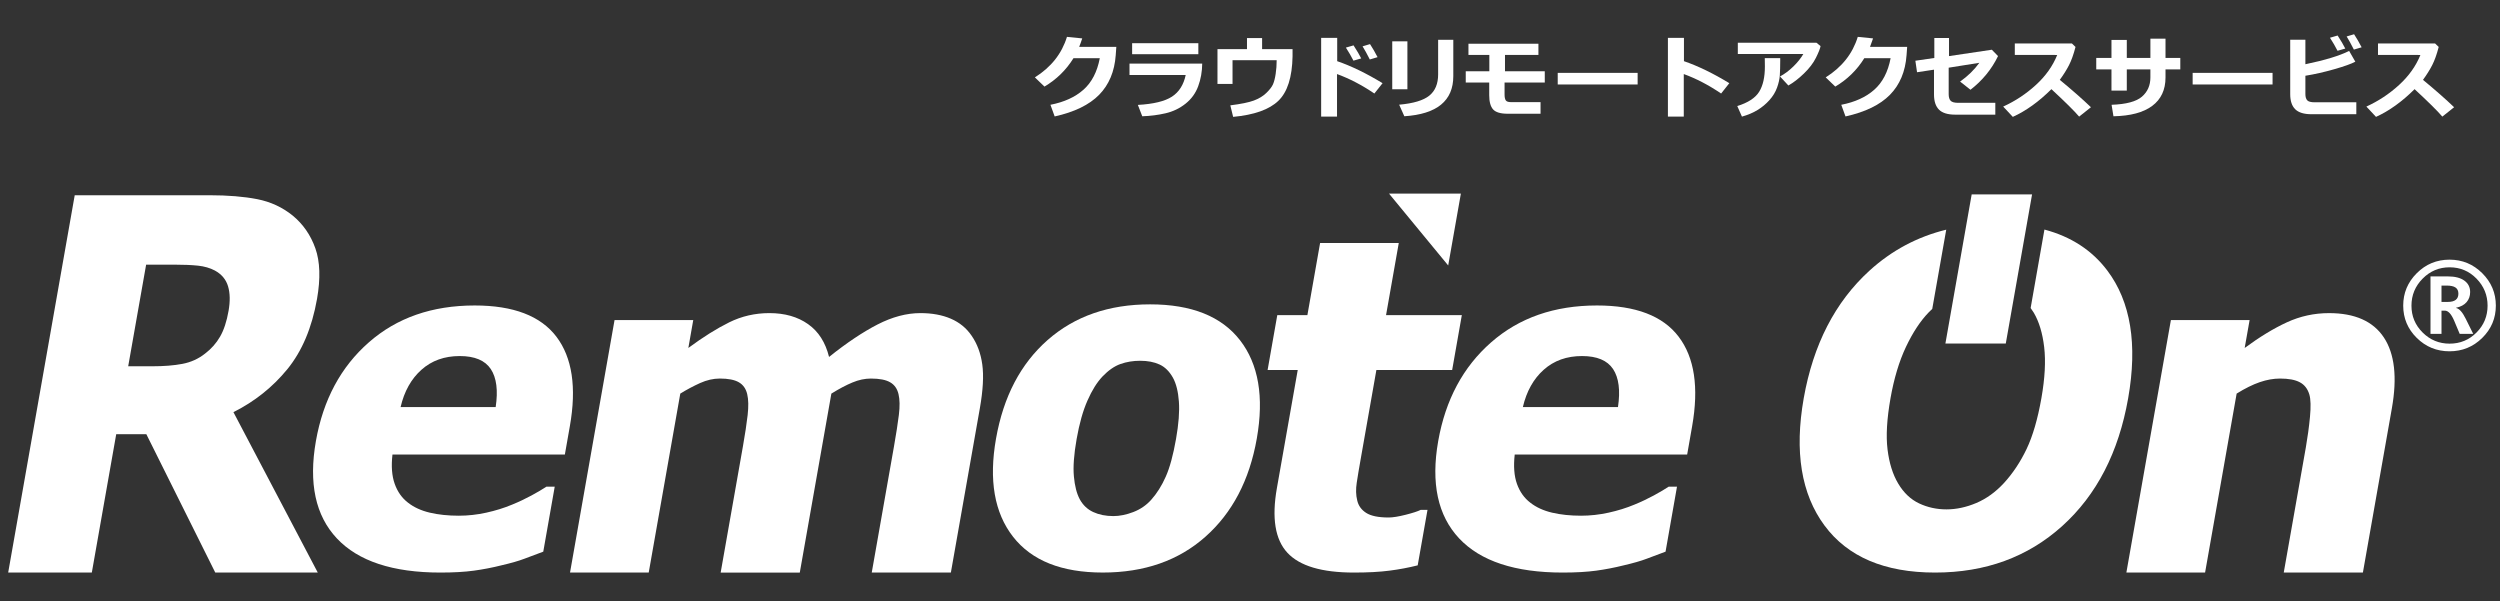
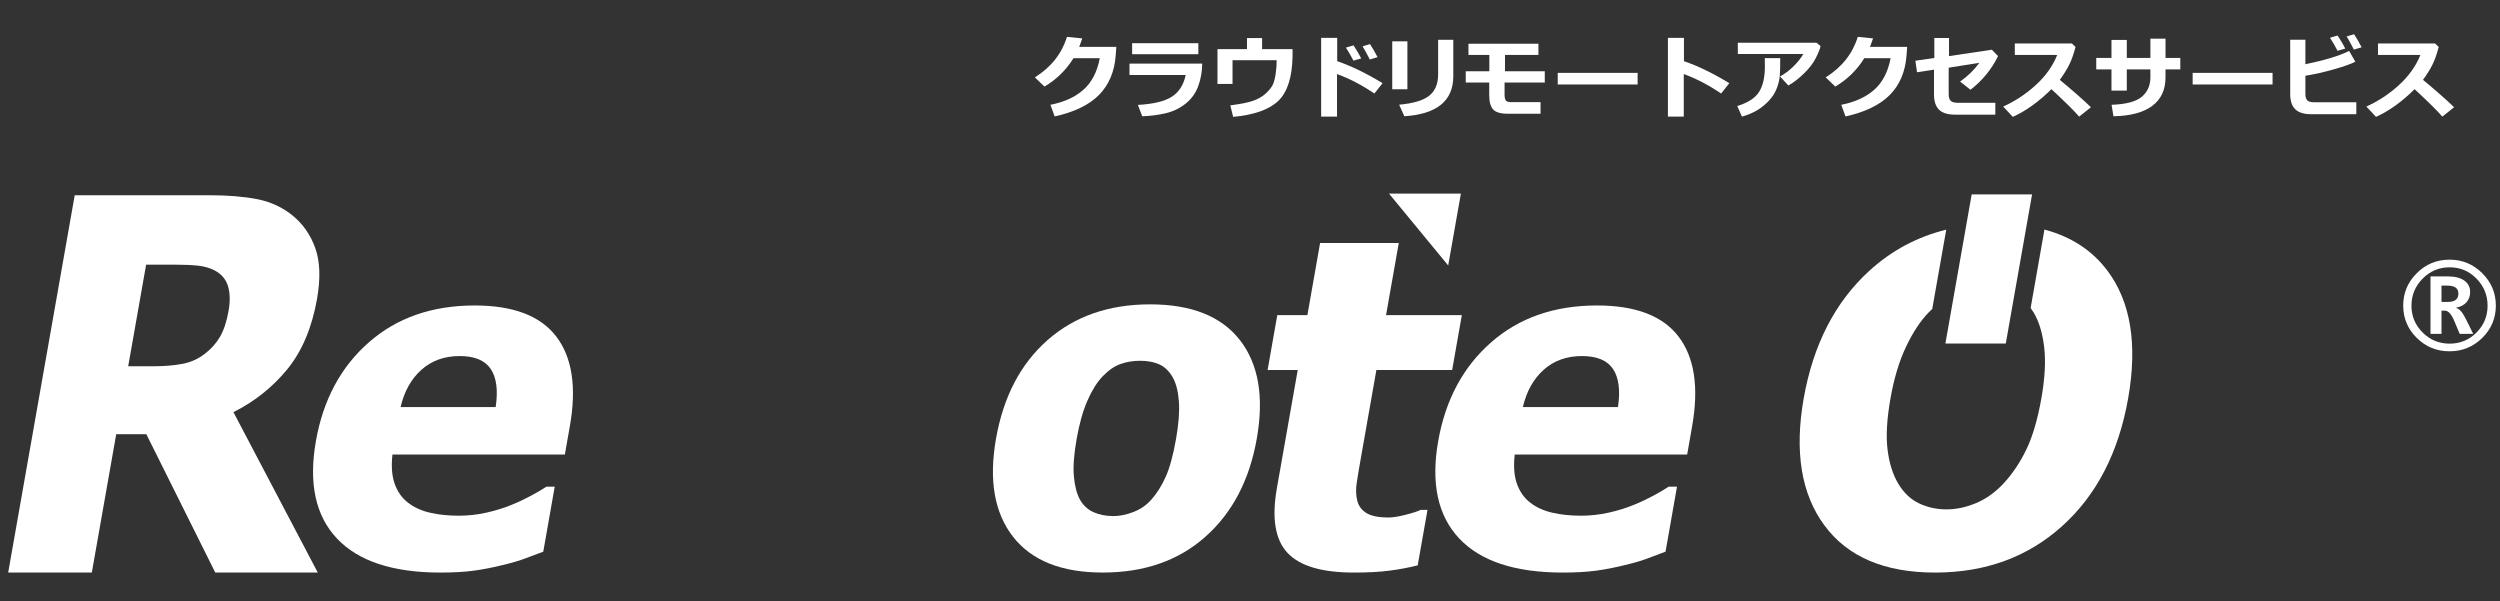
<svg xmlns="http://www.w3.org/2000/svg" version="1.1" id="レイヤー_1" x="0px" y="0px" width="305.512px" height="73.5px" viewBox="0 0 305.512 73.5" enable-background="new 0 0 305.512 73.5" xml:space="preserve">
  <rect x="0" y="0" width="305.512" height="73.5" fill="#333333" stroke="none" />
  <g>
    <path fill="#FFFFFF" d="M38.834,69.97H26.307l-8.424-16.909h-3.68L11.221,69.97H1l8.131-46.111h16.457   c2.271,0,4.222,0.161,5.853,0.481c1.628,0.32,3.066,0.986,4.318,1.997c1.281,1.053,2.205,2.39,2.779,4.01   c0.575,1.622,0.642,3.681,0.205,6.178c-0.622,3.529-1.835,6.395-3.63,8.594c-1.8,2.198-3.995,3.949-6.587,5.248L38.834,69.97z    M27.933,37.981c0.204-1.158,0.185-2.153-0.063-2.991c-0.248-0.835-0.787-1.482-1.622-1.934c-0.589-0.312-1.267-0.505-2.04-0.59   c-0.774-0.08-1.744-0.125-2.915-0.125h-3.435l-2.192,12.42h2.94c1.428,0,2.66-0.097,3.691-0.296   c1.034-0.197,1.954-0.613,2.762-1.254c0.762-0.58,1.375-1.269,1.838-2.076C27.357,40.335,27.706,39.282,27.933,37.981z" />
    <path fill="#FFFFFF" d="M53.824,69.97c-5.825,0-10.043-1.394-12.658-4.176c-2.615-2.785-3.466-6.751-2.561-11.897   c0.888-5.035,3.042-9.057,6.469-12.06c3.42-3.005,7.735-4.507,12.938-4.507c4.725,0,8.054,1.273,9.986,3.819   c1.929,2.546,2.481,6.191,1.641,10.934l-0.61,3.463H47.961c-0.163,1.429-0.071,2.624,0.274,3.585   c0.341,0.964,0.884,1.729,1.626,2.298c0.724,0.566,1.614,0.974,2.669,1.222c1.058,0.248,2.236,0.371,3.536,0.371   c1.116,0,2.237-0.123,3.359-0.371c1.126-0.248,2.173-0.573,3.14-0.976c0.849-0.346,1.645-0.724,2.384-1.124   c0.74-0.402,1.347-0.761,1.825-1.076h1.016l-1.399,7.941c-0.844,0.311-1.612,0.6-2.307,0.865c-0.697,0.267-1.641,0.536-2.826,0.81   c-1.092,0.275-2.207,0.49-3.341,0.646C56.781,69.892,55.413,69.97,53.824,69.97z M60.574,49.748   c0.305-2.033,0.105-3.582-0.594-4.643c-0.704-1.063-1.97-1.594-3.8-1.594c-1.868,0-3.429,0.557-4.678,1.676   c-1.252,1.116-2.101,2.638-2.548,4.562L60.574,49.748L60.574,49.748z" />
-     <path fill="#FFFFFF" d="M106.532,69.97l2.716-15.411c0.268-1.522,0.467-2.805,0.596-3.849c0.13-1.041,0.117-1.896-0.044-2.555   c-0.157-0.658-0.498-1.142-1.024-1.439c-0.523-0.304-1.306-0.455-2.351-0.455c-0.734,0-1.486,0.158-2.256,0.481   c-0.768,0.318-1.626,0.771-2.573,1.359l-3.858,21.87h-9.67l2.718-15.412c0.266-1.503,0.457-2.781,0.579-3.834   c0.119-1.053,0.104-1.911-0.056-2.571c-0.159-0.659-0.5-1.142-1.024-1.44c-0.523-0.303-1.298-0.454-2.323-0.454   c-0.787,0-1.588,0.184-2.403,0.548c-0.816,0.369-1.625,0.798-2.426,1.292l-3.857,21.869h-9.617l5.44-30.854h9.618l-0.599,3.406   c1.812-1.338,3.478-2.382,5.001-3.133c1.525-0.751,3.157-1.125,4.897-1.125c1.887,0,3.463,0.448,4.734,1.347   c1.274,0.896,2.126,2.234,2.564,4.01c2.15-1.723,4.131-3.044,5.932-3.971c1.804-0.924,3.545-1.386,5.232-1.386   c1.429,0,2.668,0.229,3.726,0.686c1.055,0.458,1.897,1.146,2.521,2.062c0.689,0.988,1.127,2.167,1.314,3.529   c0.191,1.365,0.091,3.147-0.295,5.345l-3.543,20.083L106.532,69.97L106.532,69.97z" />
    <path fill="#FFFFFF" d="M153.587,53.596c-0.892,5.072-2.985,9.071-6.277,11.992c-3.288,2.923-7.473,4.38-12.541,4.38   c-5.042,0-8.696-1.457-10.974-4.38c-2.278-2.922-2.971-6.919-2.076-11.992c0.905-5.129,3.007-9.145,6.312-12.05   c3.308-2.902,7.478-4.352,12.516-4.352c5.056,0,8.715,1.459,10.986,4.38C153.799,44.498,154.486,48.505,153.587,53.596z    M143.715,53.65c0.323-1.831,0.441-3.354,0.352-4.574c-0.089-1.219-0.329-2.193-0.733-2.926c-0.434-0.77-0.976-1.307-1.638-1.608   c-0.66-0.304-1.451-0.453-2.365-0.453c-0.863,0-1.665,0.132-2.407,0.396c-0.745,0.266-1.475,0.773-2.194,1.524   c-0.676,0.714-1.289,1.693-1.836,2.942c-0.551,1.241-0.992,2.806-1.324,4.694c-0.333,1.887-0.445,3.413-0.335,4.578   c0.105,1.16,0.342,2.09,0.714,2.787c0.387,0.712,0.936,1.235,1.645,1.564c0.712,0.33,1.536,0.495,2.468,0.495   c0.77,0,1.584-0.167,2.438-0.495c0.855-0.329,1.577-0.825,2.17-1.482c0.707-0.788,1.304-1.737,1.792-2.843   C142.955,57.146,143.369,55.609,143.715,53.65z" />
    <path fill="#FFFFFF" d="M165.46,69.97c-3.923,0-6.634-0.804-8.133-2.419c-1.501-1.61-1.931-4.248-1.283-7.911l2.546-14.427h-3.682   l1.182-6.701h3.679l1.555-8.82h9.614l-1.556,8.82h9.261l-1.181,6.701h-9.26l-1.928,10.937c-0.192,1.079-0.35,2.022-0.472,2.831   c-0.126,0.804-0.104,1.527,0.057,2.17c0.143,0.643,0.509,1.151,1.093,1.525c0.58,0.373,1.497,0.564,2.743,0.564   c0.512,0,1.203-0.111,2.076-0.332s1.491-0.42,1.854-0.604h0.824l-1.199,6.784c-1.091,0.275-2.24,0.492-3.436,0.646   C168.614,69.892,167.162,69.97,165.46,69.97z" />
    <path fill="#FFFFFF" d="M190.97,69.97c-5.825,0-10.041-1.394-12.657-4.176c-2.612-2.785-3.465-6.751-2.557-11.897   c0.889-5.035,3.041-9.057,6.466-12.06c3.423-3.005,7.736-4.507,12.938-4.507c4.724,0,8.054,1.273,9.982,3.819   c1.934,2.546,2.482,6.191,1.646,10.934l-0.608,3.463h-21.074c-0.16,1.429-0.07,2.624,0.273,3.585   c0.345,0.964,0.886,1.729,1.63,2.298c0.723,0.566,1.612,0.974,2.668,1.222c1.057,0.248,2.234,0.371,3.535,0.371   c1.114,0,2.237-0.123,3.361-0.371c1.126-0.248,2.171-0.573,3.141-0.976c0.849-0.346,1.645-0.724,2.383-1.124   c0.74-0.402,1.348-0.761,1.823-1.076h1.017l-1.398,7.941c-0.846,0.312-1.613,0.602-2.31,0.867c-0.697,0.267-1.639,0.535-2.82,0.809   c-1.093,0.274-2.208,0.49-3.344,0.646C193.93,69.892,192.564,69.97,190.97,69.97z M197.724,49.748   c0.303-2.033,0.103-3.582-0.595-4.643c-0.707-1.063-1.969-1.594-3.802-1.594c-1.867,0-3.426,0.557-4.678,1.676   c-1.251,1.116-2.1,2.638-2.549,4.562L197.724,49.748L197.724,49.748z" />
    <path fill="#FFFFFF" d="M249.84,28.053c3.254,0.864,5.815,2.532,7.681,5.005c2.866,3.801,3.714,9.008,2.549,15.62   c-1.164,6.614-3.851,11.813-8.054,15.604c-4.205,3.793-9.385,5.688-15.535,5.688c-6.176,0-10.682-1.917-13.522-5.755   c-2.838-3.838-3.685-9.018-2.537-15.539c1.162-6.573,3.839-11.77,8.025-15.589c2.714-2.476,5.848-4.149,9.393-5.02l-1.71,9.684   c-0.14,0.131-0.278,0.266-0.416,0.404c-1.032,1.063-1.962,2.473-2.793,4.229c-0.834,1.761-1.464,3.858-1.894,6.291   c-0.442,2.51-0.564,4.593-0.361,6.252s0.635,3.046,1.3,4.162c0.675,1.137,1.533,1.947,2.563,2.431   c1.03,0.486,2.144,0.729,3.338,0.729c1.206,0,2.425-0.262,3.652-0.783c1.229-0.521,2.35-1.33,3.369-2.431   c1.089-1.189,2.01-2.577,2.769-4.161c0.754-1.584,1.362-3.658,1.813-6.223c0.428-2.436,0.54-4.51,0.339-6.223   c-0.201-1.714-0.626-3.119-1.275-4.217c-0.121-0.2-0.247-0.389-0.381-0.568L249.84,28.053z" />
-     <path fill="#FFFFFF" d="M288.757,69.97h-9.672l2.701-15.301c0.217-1.247,0.387-2.488,0.505-3.726   c0.114-1.236,0.094-2.146-0.078-2.732c-0.21-0.698-0.595-1.197-1.167-1.497c-0.568-0.305-1.375-0.453-2.42-0.453   c-0.788,0-1.61,0.145-2.467,0.438c-0.859,0.295-1.803,0.763-2.831,1.401l-3.855,21.869h-9.62l5.441-30.854h9.619l-0.602,3.408   c1.813-1.338,3.528-2.383,5.153-3.133c1.626-0.751,3.346-1.126,5.157-1.126c3.153,0,5.386,0.994,6.702,2.98   c1.314,1.987,1.643,4.869,0.977,8.639L288.757,69.97z" />
    <polygon fill="#FFFFFF" points="169.746,23.661 178.526,23.661 176.977,32.441  " />
    <polygon fill="#FFFFFF" points="245.116,41.982 237.737,41.982 240.949,23.756 248.329,23.756  " />
  </g>
  <g>
    <path fill="#FFFFFF" d="M136.42,5.727l-0.073,1.019c-0.146,1.996-0.821,3.607-2.025,4.836c-1.205,1.229-3.018,2.111-5.436,2.648   l-0.518-1.425c1.67-0.324,3.012-0.935,4.029-1.835c1.016-0.899,1.684-2.185,2.003-3.857h-3.216   c-0.902,1.452-2.086,2.607-3.547,3.468l-1.169-1.125c1.985-1.249,3.29-2.899,3.919-4.951l1.867,0.188   c-0.133,0.405-0.257,0.75-0.373,1.034H136.42z" />
    <path fill="#FFFFFF" d="M146.917,7.77c-0.01,0.979-0.172,1.897-0.489,2.758c-0.315,0.86-0.834,1.576-1.555,2.147   c-0.72,0.571-1.535,0.961-2.444,1.17c-0.91,0.21-1.856,0.331-2.84,0.363l-0.538-1.387c1.908-0.107,3.298-0.443,4.166-1.009   c0.868-0.565,1.427-1.447,1.681-2.646h-6.868V7.769L146.917,7.77L146.917,7.77z M146.444,6.622h-8.092V5.277h8.092V6.622z" />
    <path fill="#FFFFFF" d="M157.957,6.862c-0.046,2.572-0.624,4.391-1.738,5.46c-1.112,1.069-2.954,1.722-5.523,1.961l-0.345-1.409   c1.302-0.164,2.261-0.359,2.873-0.587c0.613-0.228,1.121-0.535,1.524-0.923c0.402-0.388,0.674-0.738,0.814-1.051   c0.14-0.313,0.25-0.739,0.331-1.278c0.083-0.54,0.123-1.098,0.123-1.678h-5.394v2.902h-1.84V6.004h3.606V4.649h1.847v1.355h3.721   V6.862L157.957,6.862z" />
    <path fill="#FFFFFF" d="M168.957,10.165l-1.003,1.264c-1.51-1.027-3.031-1.82-4.564-2.379v5.201h-1.939V4.627h1.961v2.849   C165.111,8.056,166.959,8.952,168.957,10.165z M166.347,7.139l-0.949,0.273c-0.263-0.516-0.57-1.047-0.924-1.595l0.937-0.272   C165.822,6.181,166.135,6.713,166.347,7.139z M168.345,6.985l-0.948,0.283c-0.333-0.658-0.626-1.193-0.885-1.606l0.911-0.272   C167.729,5.855,168.036,6.387,168.345,6.985z" />
    <path fill="#FFFFFF" d="M171.992,10.906h-1.853V5.048h1.853V10.906z M177.601,9.3c0,3.015-1.996,4.651-5.985,4.907l-0.631-1.413   c1.73-0.154,2.959-0.521,3.681-1.104c0.721-0.583,1.081-1.448,1.081-2.598V4.867h1.854V9.3L177.601,9.3z" />
    <path fill="#FFFFFF" d="M188.78,10.09h-4.915v1.451c0,0.335,0.049,0.575,0.146,0.72c0.097,0.146,0.304,0.219,0.624,0.219h3.627   v1.419h-4.021c-0.866,0-1.459-0.176-1.776-0.528c-0.315-0.353-0.475-0.927-0.475-1.723V10.09h-2.869V8.708h2.883V6.712h-2.552   V5.346h8.551v1.366h-4.086v1.995h4.861L188.78,10.09L188.78,10.09z" />
    <path fill="#FFFFFF" d="M200.126,10.324h-9.765V8.905h9.765V10.324z" />
    <path fill="#FFFFFF" d="M211.332,10.165l-1.004,1.264c-1.509-1.027-3.03-1.82-4.563-2.379v5.201h-1.938V4.627h1.96v2.849   C207.486,8.056,209.336,8.952,211.332,10.165z" />
    <path fill="#FFFFFF" d="M217.552,7.103v0.261c0,0.729-0.018,1.335-0.048,1.816c-0.031,0.481-0.145,0.994-0.343,1.537   c-0.197,0.542-0.506,1.048-0.927,1.517c-0.42,0.47-0.904,0.873-1.451,1.208c-0.547,0.336-1.184,0.605-1.909,0.808l-0.571-1.291   c1.315-0.409,2.207-0.99,2.674-1.744c0.469-0.754,0.701-1.784,0.701-3.089l-0.014-1.024L217.552,7.103L217.552,7.103z    M222.481,5.631c-0.05,0.295-0.236,0.769-0.56,1.421c-0.323,0.653-0.813,1.296-1.472,1.932c-0.657,0.635-1.293,1.123-1.902,1.464   l-1.022-1.104c0.57-0.306,1.115-0.712,1.633-1.221c0.52-0.508,0.925-1.016,1.216-1.521h-8.004V5.226h9.613L222.481,5.631z" />
    <path fill="#FFFFFF" d="M233.064,5.727l-0.074,1.019c-0.146,1.996-0.821,3.607-2.026,4.836s-3.016,2.111-5.435,2.648l-0.519-1.425   c1.671-0.324,3.013-0.935,4.028-1.835c1.017-0.899,1.684-2.185,2.003-3.857h-3.216c-0.902,1.452-2.086,2.607-3.547,3.468   l-1.169-1.125c1.983-1.249,3.29-2.899,3.919-4.951l1.868,0.188c-0.135,0.405-0.259,0.75-0.372,1.034H233.064z" />
    <path fill="#FFFFFF" d="M244.169,6.853c-0.779,1.611-1.903,2.983-3.368,4.117l-1.269-1.002c0.943-0.662,1.728-1.426,2.353-2.293   l-3.747,0.597v3.237c0,0.364,0.079,0.63,0.236,0.8c0.157,0.171,0.467,0.257,0.926,0.257h4.537v1.445h-4.889   c-0.921,0-1.586-0.204-1.993-0.611c-0.407-0.407-0.611-1.027-0.611-1.86V8.514l-2.072,0.314l-0.205-1.407l2.317-0.337V4.646h1.794   v2.209l5.234-0.779L244.169,6.853z" />
    <path fill="#FFFFFF" d="M255.523,13.104l-1.442,1.146c-0.585-0.686-1.714-1.804-3.389-3.355c-1.53,1.526-3.104,2.655-4.717,3.388   l-1.176-1.259c1.48-0.676,2.813-1.557,3.999-2.645c1.188-1.086,2.057-2.307,2.604-3.662l-5.183-0.005V5.315h6.981l0.438,0.421   c-0.235,0.907-0.5,1.65-0.796,2.228c-0.298,0.578-0.673,1.176-1.126,1.795C253.233,11.008,254.499,12.122,255.523,13.104z" />
    <path fill="#FFFFFF" d="M264.636,7.082h1.808v1.397h-1.808v0.987c0,1.508-0.541,2.666-1.622,3.473   c-1.079,0.807-2.66,1.23-4.74,1.27l-0.228-1.403c1.78-0.063,3.018-0.394,3.706-0.989c0.691-0.595,1.037-1.379,1.037-2.35V8.479   h-2.884v2.593h-1.873V8.479h-1.86V7.082h1.86V4.877h1.873v2.204h2.884V4.723h1.847V7.082L264.636,7.082z" />
    <path fill="#FFFFFF" d="M277.717,10.324h-9.765V8.905h9.765V10.324z" />
    <path fill="#FFFFFF" d="M287.953,13.958h-5.487c-0.907,0-1.564-0.202-1.976-0.604c-0.408-0.402-0.615-1.013-0.615-1.834V4.857   h1.855v2.993c2.403-0.498,4.186-1.041,5.346-1.627l0.757,1.317c-0.496,0.263-1.354,0.57-2.581,0.92   c-1.225,0.351-2.396,0.616-3.522,0.797v2.23c0,0.345,0.072,0.6,0.219,0.765c0.146,0.166,0.456,0.248,0.93,0.248h5.076   L287.953,13.958L287.953,13.958z M286.605,5.935l-0.948,0.272c-0.263-0.516-0.57-1.047-0.924-1.595l0.937-0.272   C286.08,4.976,286.393,5.507,286.605,5.935z M288.604,5.779l-0.949,0.282c-0.332-0.658-0.626-1.193-0.883-1.606l0.909-0.271   C287.987,4.65,288.294,5.183,288.604,5.779z" />
    <path fill="#FFFFFF" d="M299.905,13.104l-1.44,1.146c-0.585-0.686-1.715-1.804-3.39-3.355c-1.53,1.526-3.104,2.655-4.715,3.388   l-1.177-1.259c1.479-0.676,2.813-1.557,3.999-2.645c1.187-1.086,2.056-2.307,2.604-3.662l-5.183-0.005V5.315h6.98l0.438,0.421   c-0.234,0.907-0.5,1.65-0.796,2.228c-0.299,0.578-0.672,1.176-1.124,1.795C297.614,11.008,298.881,12.122,299.905,13.104z" />
  </g>
  <g>
    <path fill="#FFFFFF" d="M299.344,42.93c-1.563,0-2.897-0.544-4.002-1.634c-1.105-1.09-1.658-2.406-1.658-3.95   c0-1.539,0.553-2.859,1.658-3.961c1.104-1.103,2.438-1.653,4.002-1.653c1.557,0,2.889,0.55,3.997,1.653   c1.108,1.102,1.663,2.422,1.663,3.961c0,1.544-0.555,2.86-1.663,3.95S300.9,42.93,299.344,42.93z M299.352,32.666   c-1.282,0-2.38,0.46-3.292,1.382c-0.912,0.921-1.368,2.023-1.368,3.307c0,1.282,0.456,2.377,1.368,3.283   c0.912,0.905,2.01,1.358,3.292,1.358c1.29,0,2.385-0.453,3.288-1.358c0.902-0.906,1.354-2.001,1.354-3.283   c0-1.283-0.452-2.385-1.354-3.307C301.737,33.126,300.642,32.666,299.352,32.666z M302.239,40.8h-1.653l-0.682-1.624   c-0.349-0.81-0.727-1.215-1.13-1.215h-0.411V40.8h-1.345v-7.023h2.109c0.879,0,1.555,0.172,2.027,0.514   c0.474,0.342,0.71,0.81,0.71,1.401c0,0.479-0.145,0.889-0.434,1.229c-0.29,0.339-0.718,0.568-1.285,0.687v0.028   c0.393,0.08,0.781,0.513,1.168,1.298L302.239,40.8z M298.363,34.897v1.999h0.765c0.866,0,1.299-0.336,1.299-1.008   c0-0.342-0.116-0.593-0.351-0.752c-0.232-0.159-0.599-0.238-1.098-0.238H298.363z" />
  </g>
</svg>